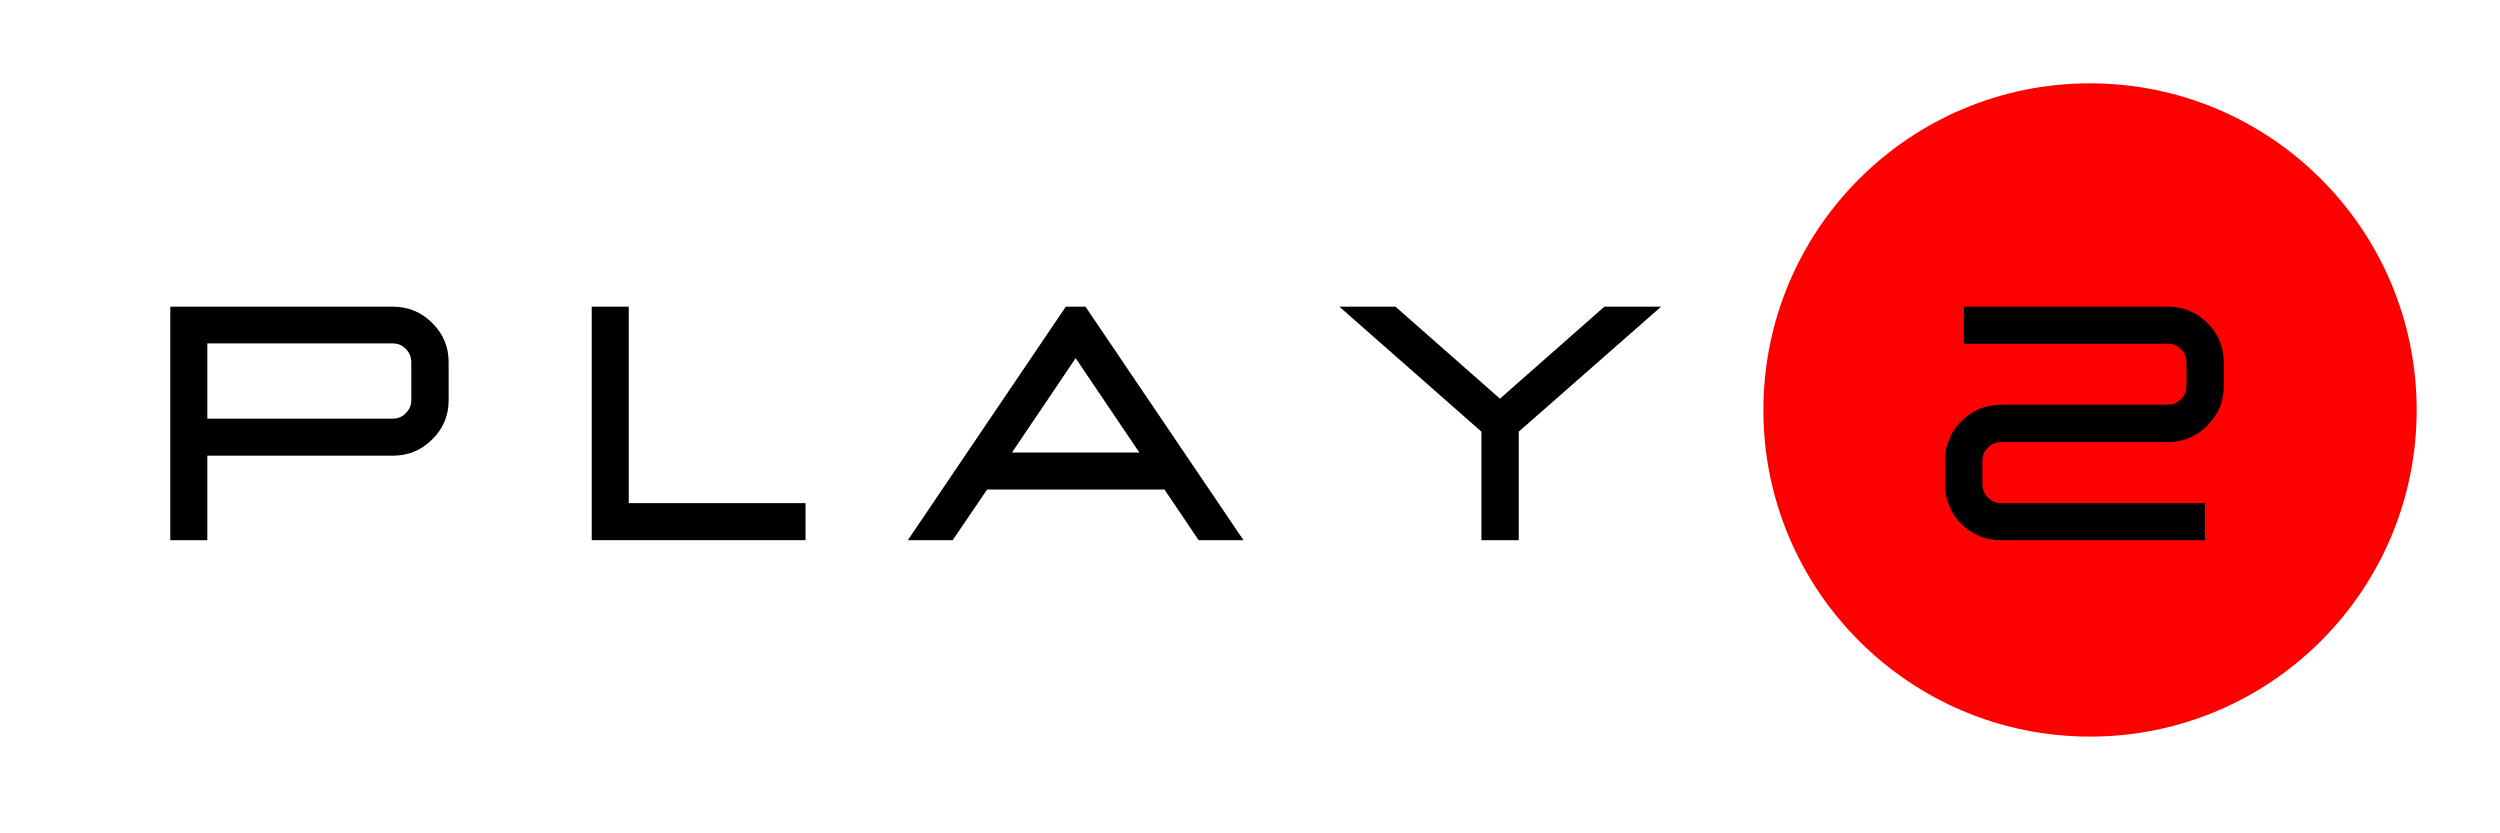
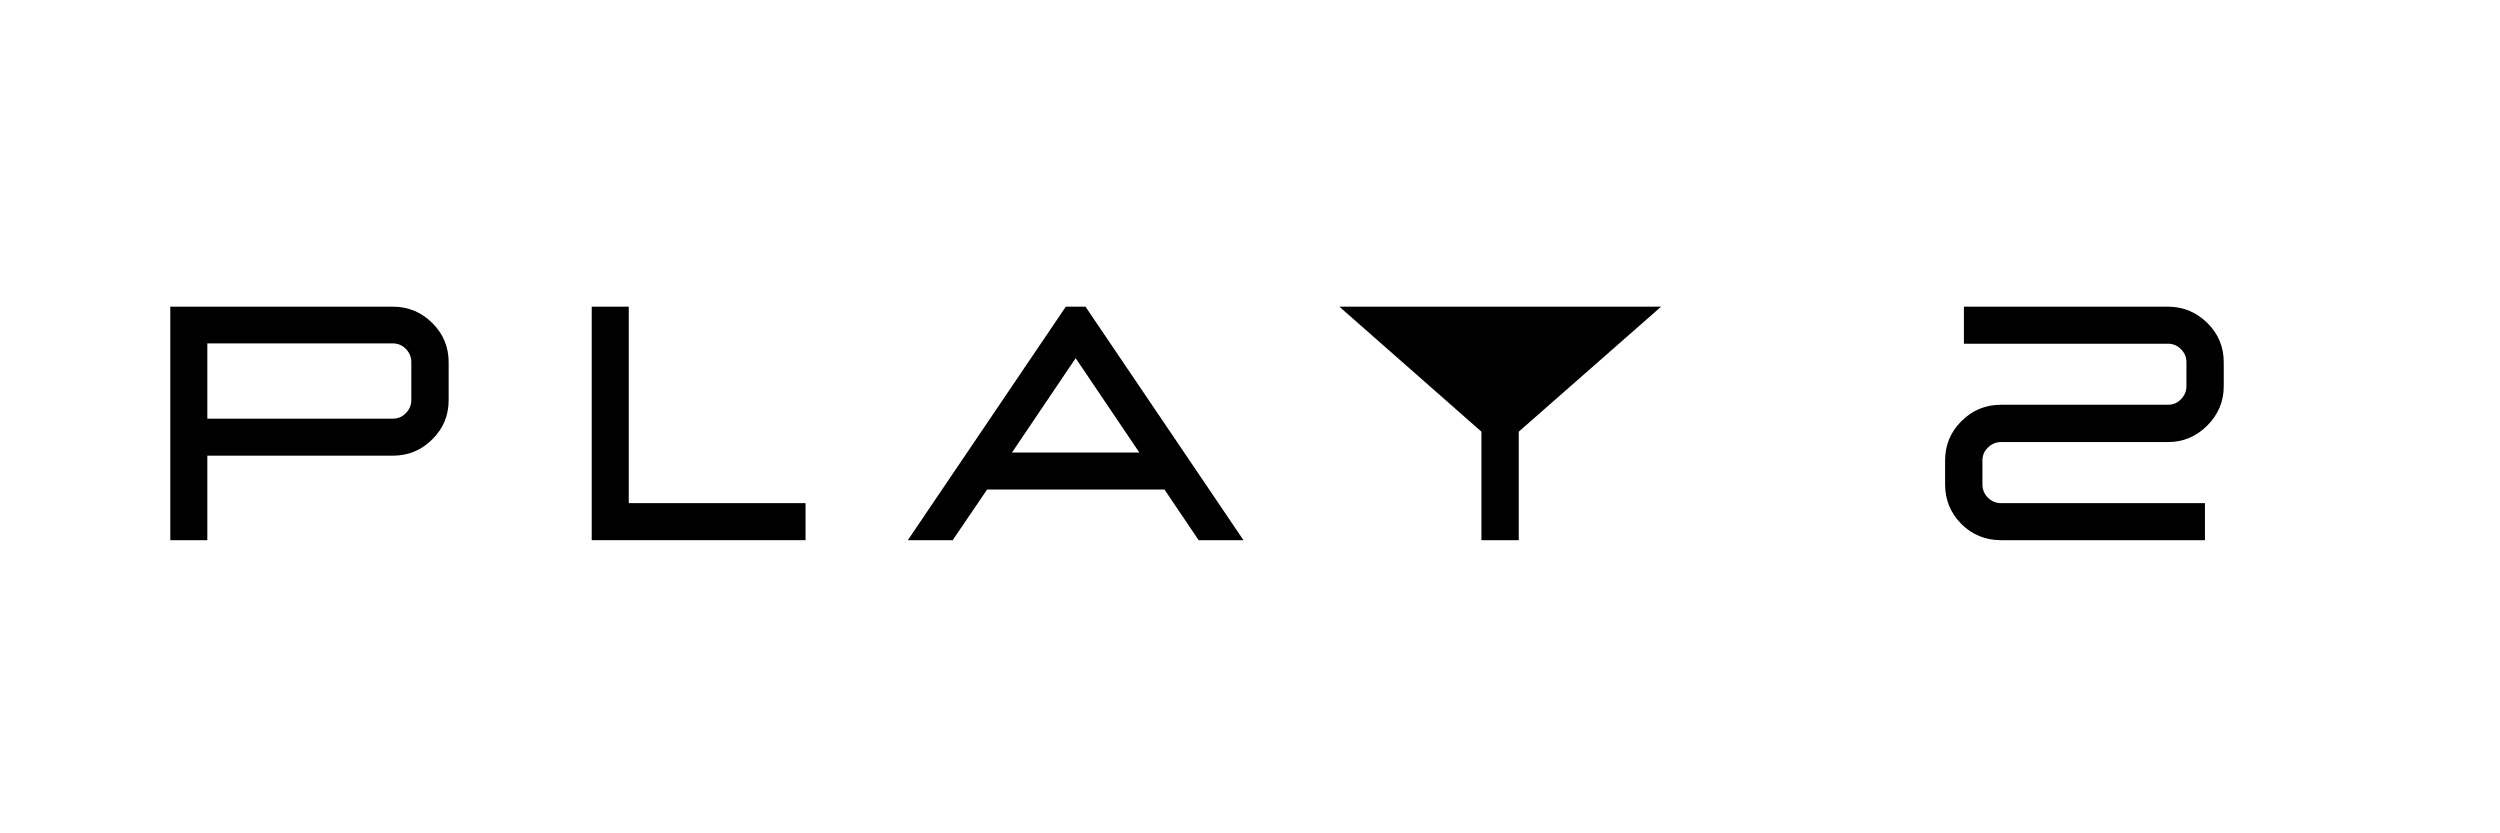
<svg xmlns="http://www.w3.org/2000/svg" width="180" viewBox="0 0 135 45" height="60" preserveAspectRatio="xMidYMid meet">
  <defs>
    <g />
    <clipPath id="acaac9928e">
-       <path d="M 95.223 4.5 L 130.5 4.5 L 130.5 39.777 L 95.223 39.777 Z M 95.223 4.5 " clip-rule="nonzero" />
-     </clipPath>
+       </clipPath>
    <clipPath id="17744af73e">
-       <path d="M 112.859 4.5 C 103.121 4.5 95.223 12.398 95.223 22.141 C 95.223 31.879 103.121 39.777 112.859 39.777 C 122.602 39.777 130.5 31.879 130.5 22.141 C 130.5 12.398 122.602 4.5 112.859 4.5 Z M 112.859 4.5 " clip-rule="nonzero" />
-     </clipPath>
+       </clipPath>
  </defs>
  <g clip-path="url(#acaac9928e)">
    <g clip-path="url(#17744af73e)">
      <path fill="#ff0000" d="M 95.223 4.5 L 130.5 4.5 L 130.5 39.777 L 95.223 39.777 Z M 95.223 4.5 " fill-opacity="1" fill-rule="nonzero" />
    </g>
  </g>
  <g fill="#000000" fill-opacity="1">
    <g transform="translate(7.43, 29.169)">
      <g>
        <path d="M 3.766 0 L 1.766 0 L 1.766 -12.609 L 13.781 -12.609 C 14.613 -12.609 15.32 -12.316 15.906 -11.734 C 16.5 -11.148 16.797 -10.441 16.797 -9.609 L 16.797 -7.562 C 16.797 -6.727 16.5 -6.02 15.906 -5.438 C 15.32 -4.852 14.613 -4.562 13.781 -4.562 L 3.766 -4.562 Z M 13.781 -6.562 C 14.062 -6.562 14.297 -6.66 14.484 -6.859 C 14.68 -7.055 14.781 -7.289 14.781 -7.562 L 14.781 -9.609 C 14.781 -9.891 14.68 -10.129 14.484 -10.328 C 14.297 -10.523 14.062 -10.625 13.781 -10.625 L 3.766 -10.625 L 3.766 -6.562 Z M 13.781 -6.562 " />
      </g>
    </g>
  </g>
  <g fill="#000000" fill-opacity="1">
    <g transform="translate(30.187, 29.169)">
      <g>
        <path d="M 13.312 0 L 13.312 -2 L 3.766 -2 L 3.766 -12.609 L 1.766 -12.609 L 1.766 0 Z M 13.312 0 " />
      </g>
    </g>
  </g>
  <g fill="#000000" fill-opacity="1">
    <g transform="translate(48.757, 29.169)">
      <g>
        <path d="M 18.391 0 L 15.969 0 L 14.125 -2.734 L 4.547 -2.734 L 2.688 0 L 0.266 0 L 8.797 -12.609 L 9.859 -12.609 Z M 12.766 -4.734 L 9.328 -9.828 L 5.891 -4.734 Z M 12.766 -4.734 " />
      </g>
    </g>
  </g>
  <g fill="#000000" fill-opacity="1">
    <g transform="translate(72.059, 29.169)">
      <g>
-         <path d="M 9.953 0 L 7.938 0 L 7.938 -5.859 L 0.266 -12.609 L 3.297 -12.609 L 8.938 -7.641 L 14.578 -12.609 L 17.641 -12.609 L 9.953 -5.859 Z M 9.953 0 " />
+         <path d="M 9.953 0 L 7.938 0 L 7.938 -5.859 L 0.266 -12.609 L 3.297 -12.609 L 14.578 -12.609 L 17.641 -12.609 L 9.953 -5.859 Z M 9.953 0 " />
      </g>
    </g>
  </g>
  <g fill="#ff3131" fill-opacity="1">
    <g transform="translate(94.606, 29.169)">
      <g />
    </g>
  </g>
  <g fill="#000000" fill-opacity="1">
    <g transform="translate(103.723, 29.169)">
      <g>
        <path d="M 15.344 0 L 4.328 0 C 3.492 0 2.781 -0.289 2.188 -0.875 C 1.602 -1.469 1.312 -2.18 1.312 -3.016 L 1.312 -4.297 C 1.312 -5.129 1.602 -5.836 2.188 -6.422 C 2.781 -7.016 3.492 -7.312 4.328 -7.312 L 13.344 -7.312 C 13.625 -7.312 13.859 -7.41 14.047 -7.609 C 14.242 -7.805 14.344 -8.039 14.344 -8.312 L 14.344 -9.609 C 14.344 -9.891 14.242 -10.125 14.047 -10.312 C 13.859 -10.508 13.625 -10.609 13.344 -10.609 L 2.328 -10.609 L 2.328 -12.609 L 13.344 -12.609 C 14.164 -12.609 14.875 -12.316 15.469 -11.734 C 16.062 -11.148 16.359 -10.441 16.359 -9.609 L 16.359 -8.312 C 16.359 -7.488 16.062 -6.781 15.469 -6.188 C 14.875 -5.594 14.164 -5.297 13.344 -5.297 L 4.328 -5.297 C 4.055 -5.297 3.82 -5.195 3.625 -5 C 3.426 -4.812 3.328 -4.578 3.328 -4.297 L 3.328 -3.016 C 3.328 -2.734 3.426 -2.492 3.625 -2.297 C 3.82 -2.098 4.055 -2 4.328 -2 L 15.344 -2 Z M 15.344 0 " />
      </g>
    </g>
  </g>
</svg>